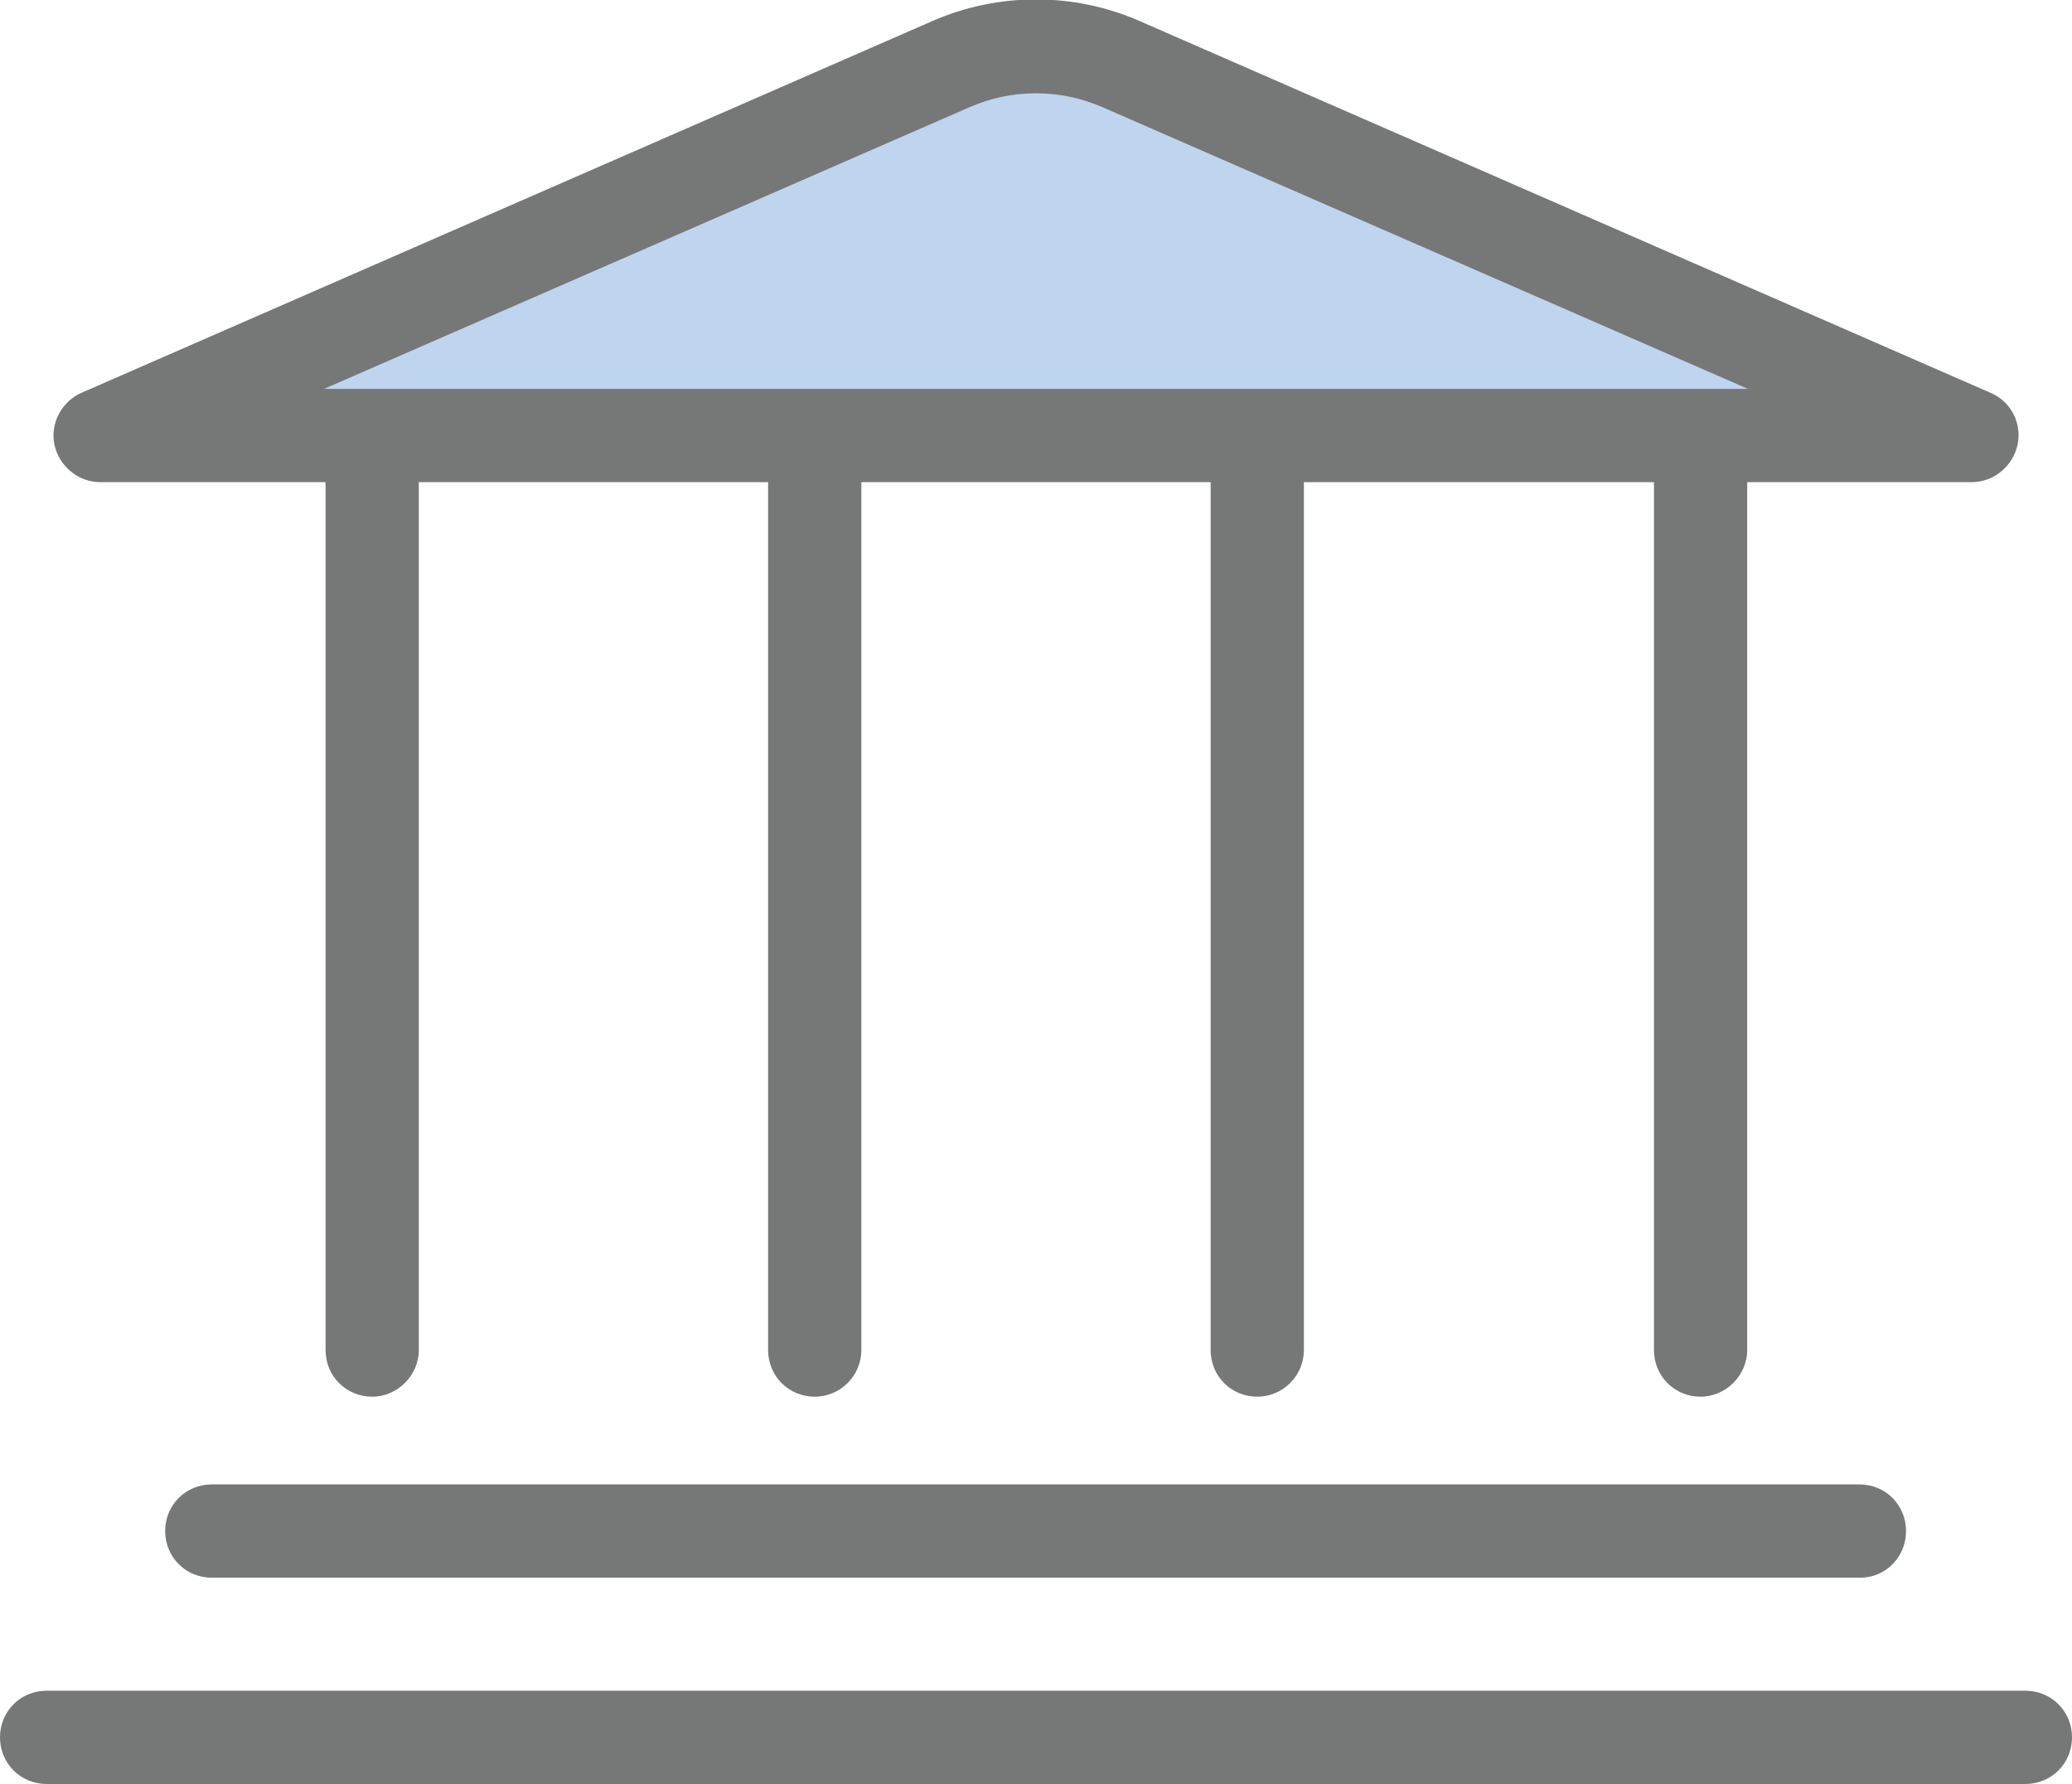
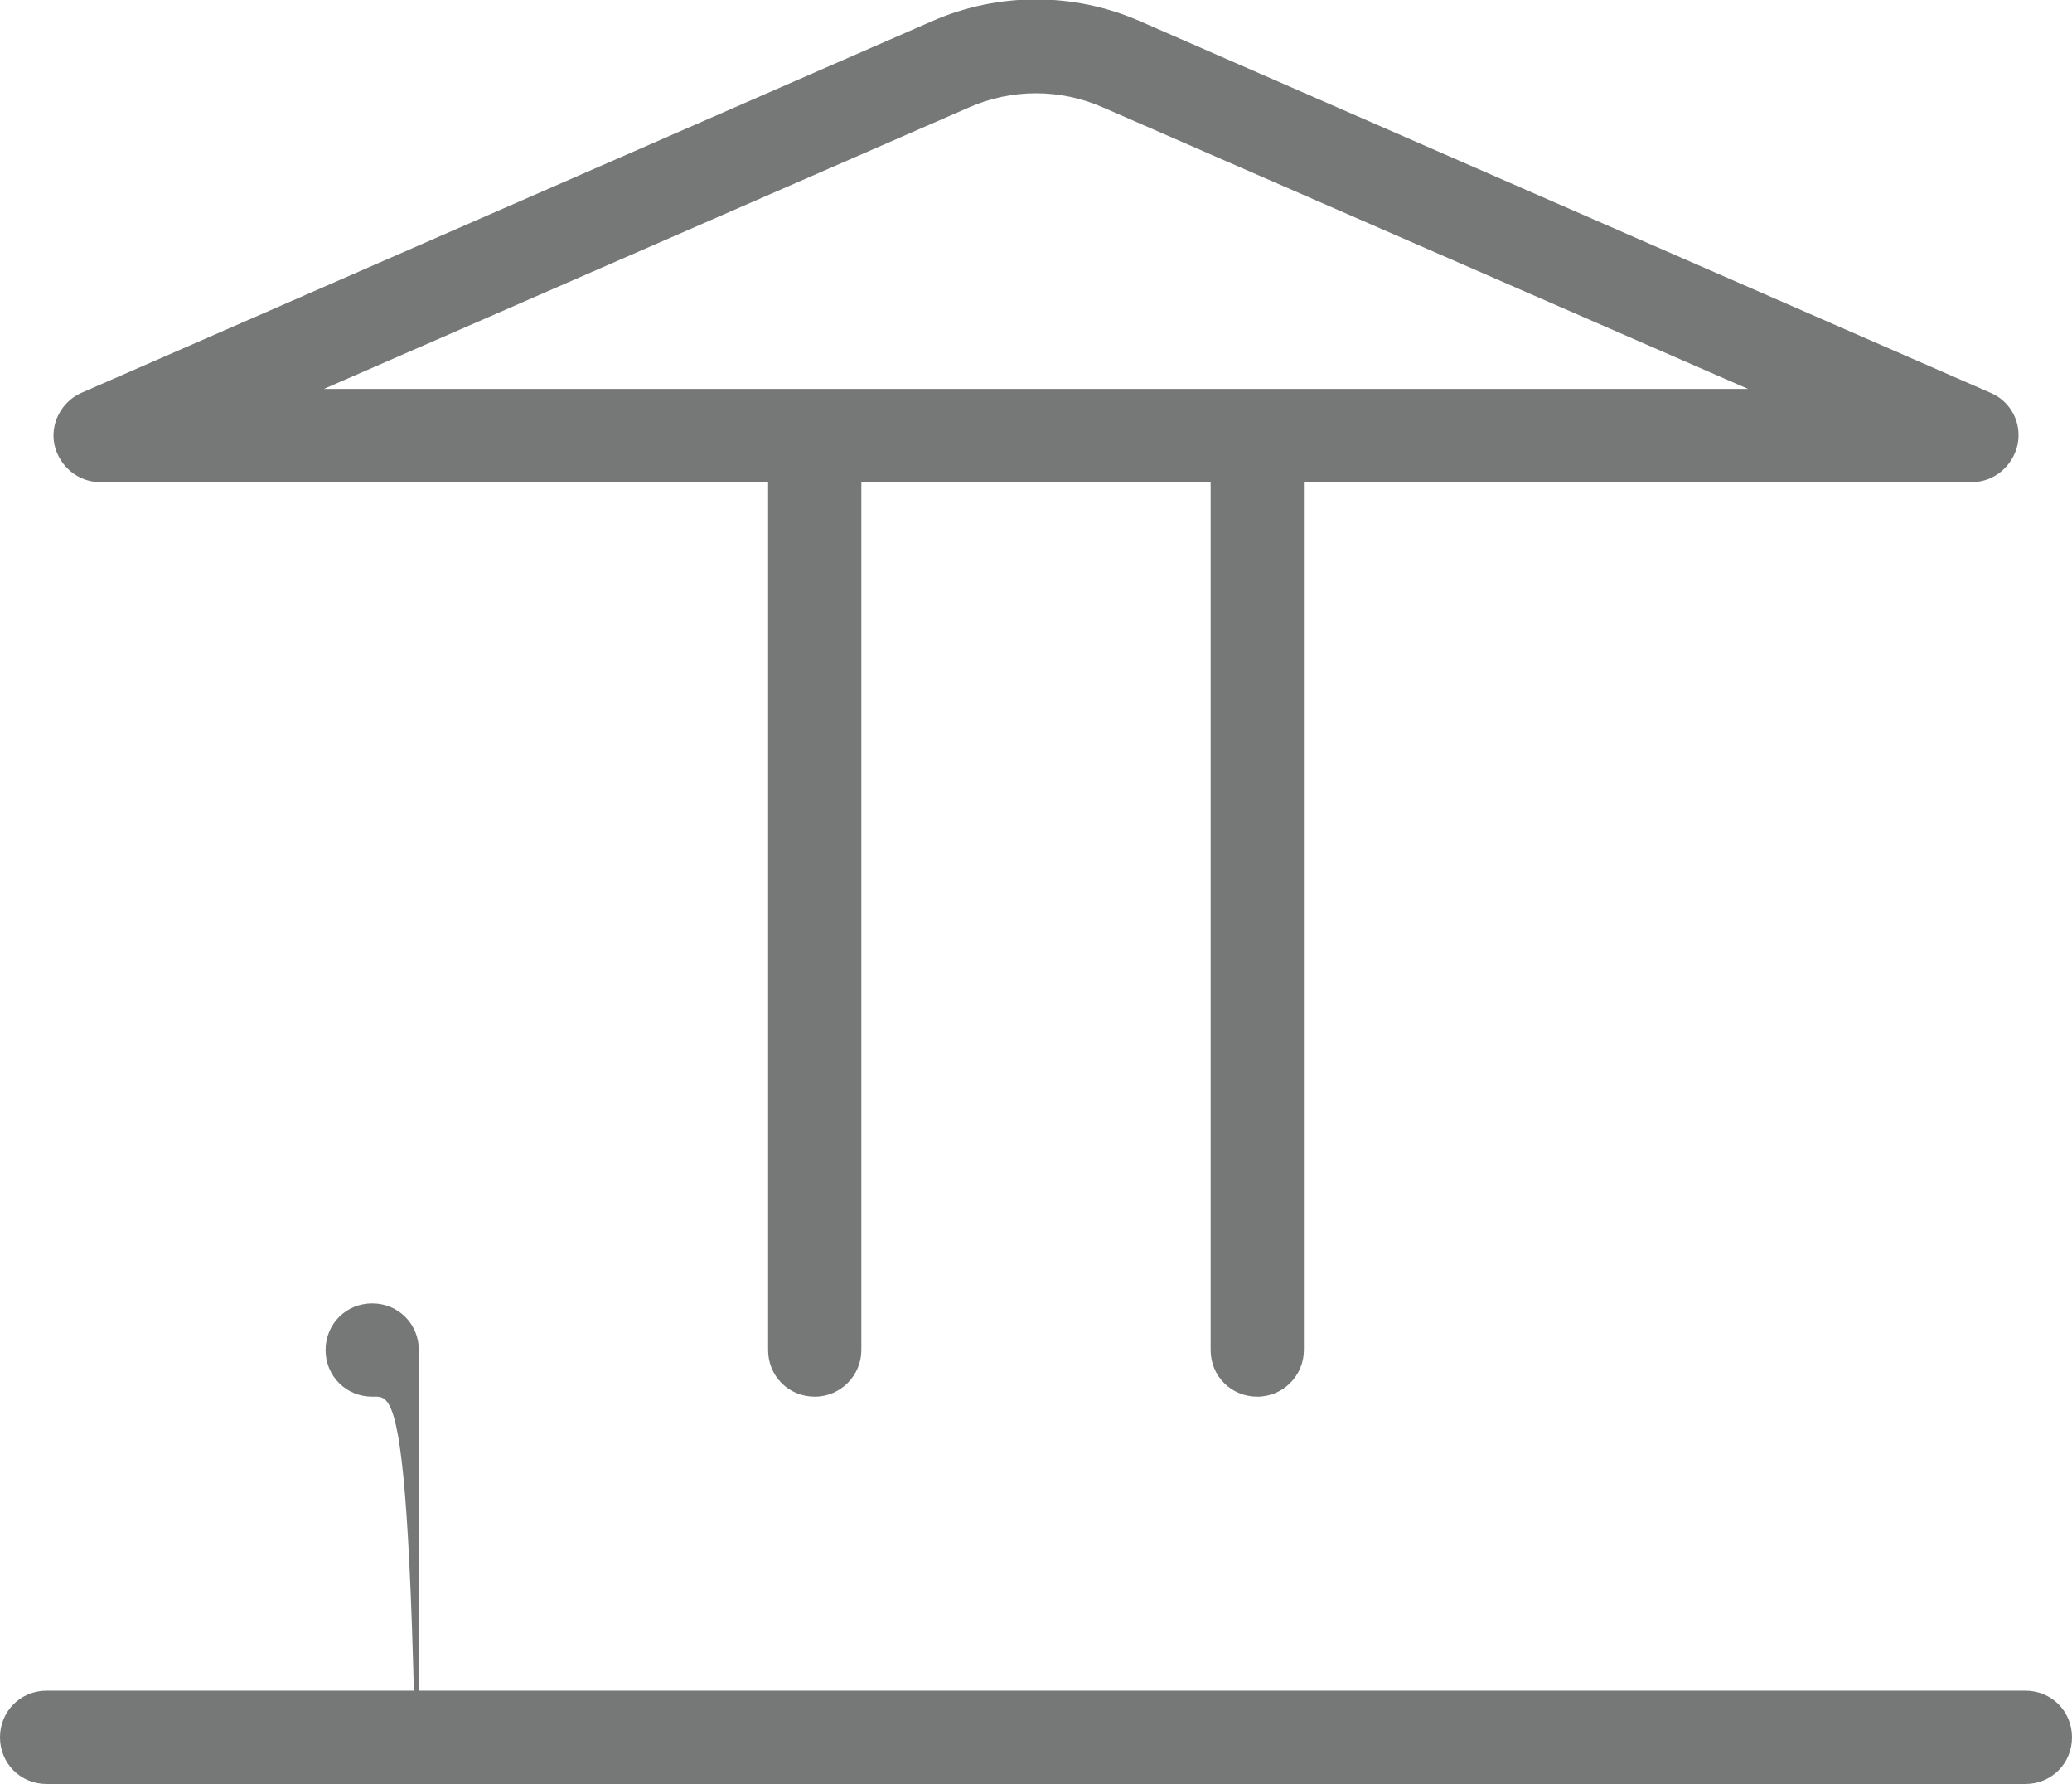
<svg xmlns="http://www.w3.org/2000/svg" version="1.1" id="レイヤー_1" x="0px" y="0px" viewBox="0 0 262.2 225.7" style="enable-background:new 0 0 262.2 225.7;" xml:space="preserve">
  <style type="text/css">
	.st0{fill:#BFD4EE;}
	.st1{fill:#767777;}
</style>
  <g>
    <g>
-       <path class="st0" d="M120.3,8.2l-107.6,47h236.8L142,8.2C135,5.1,127.2,5.1,120.3,8.2z" />
      <path class="st1" d="M249.5,61H12.7c-2.8,0-5.2-2-5.8-4.7c-0.6-2.7,0.9-5.5,3.4-6.6l107.6-47c8.4-3.7,18-3.7,26.4,0l107.6,47    c2.6,1.1,4,3.9,3.4,6.6S252.3,61,249.5,61z M41,49.2h180.2l-81.6-35.6c-5.4-2.4-11.6-2.4-17,0l0,0L41,49.2z M120.3,8.2L120.3,8.2    L120.3,8.2z" />
    </g>
    <g>
-       <path class="st1" d="M47.1,176.7c-3.3,0-5.9-2.6-5.9-5.9V57.6c0-3.3,2.6-5.9,5.9-5.9s5.9,2.6,5.9,5.9v113.2    C53,174,50.3,176.7,47.1,176.7z" />
+       <path class="st1" d="M47.1,176.7c-3.3,0-5.9-2.6-5.9-5.9c0-3.3,2.6-5.9,5.9-5.9s5.9,2.6,5.9,5.9v113.2    C53,174,50.3,176.7,47.1,176.7z" />
      <path class="st1" d="M103.1,176.7c-3.3,0-5.9-2.6-5.9-5.9V57.6c0-3.3,2.6-5.9,5.9-5.9s5.9,2.6,5.9,5.9v113.2    C109,174,106.4,176.7,103.1,176.7z" />
      <path class="st1" d="M159.1,176.7c-3.3,0-5.9-2.6-5.9-5.9V57.6c0-3.3,2.6-5.9,5.9-5.9s5.9,2.6,5.9,5.9v113.2    C165,174,162.4,176.7,159.1,176.7z" />
-       <path class="st1" d="M215.2,176.7c-3.3,0-5.9-2.6-5.9-5.9V57.6c0-3.3,2.6-5.9,5.9-5.9s5.9,2.6,5.9,5.9v113.2    C221.1,174,218.4,176.7,215.2,176.7z" />
    </g>
-     <path class="st1" d="M235.4,199.6H26.8c-3.3,0-5.9-2.6-5.9-5.9s2.6-5.9,5.9-5.9h208.5c3.3,0,5.9,2.6,5.9,5.9   S238.6,199.6,235.4,199.6z" />
    <path class="st1" d="M256.3,225.7H5.9c-3.3,0-5.9-2.6-5.9-5.9s2.6-5.9,5.9-5.9h250.4c3.3,0,5.9,2.6,5.9,5.9   S259.6,225.7,256.3,225.7z" />
  </g>
</svg>